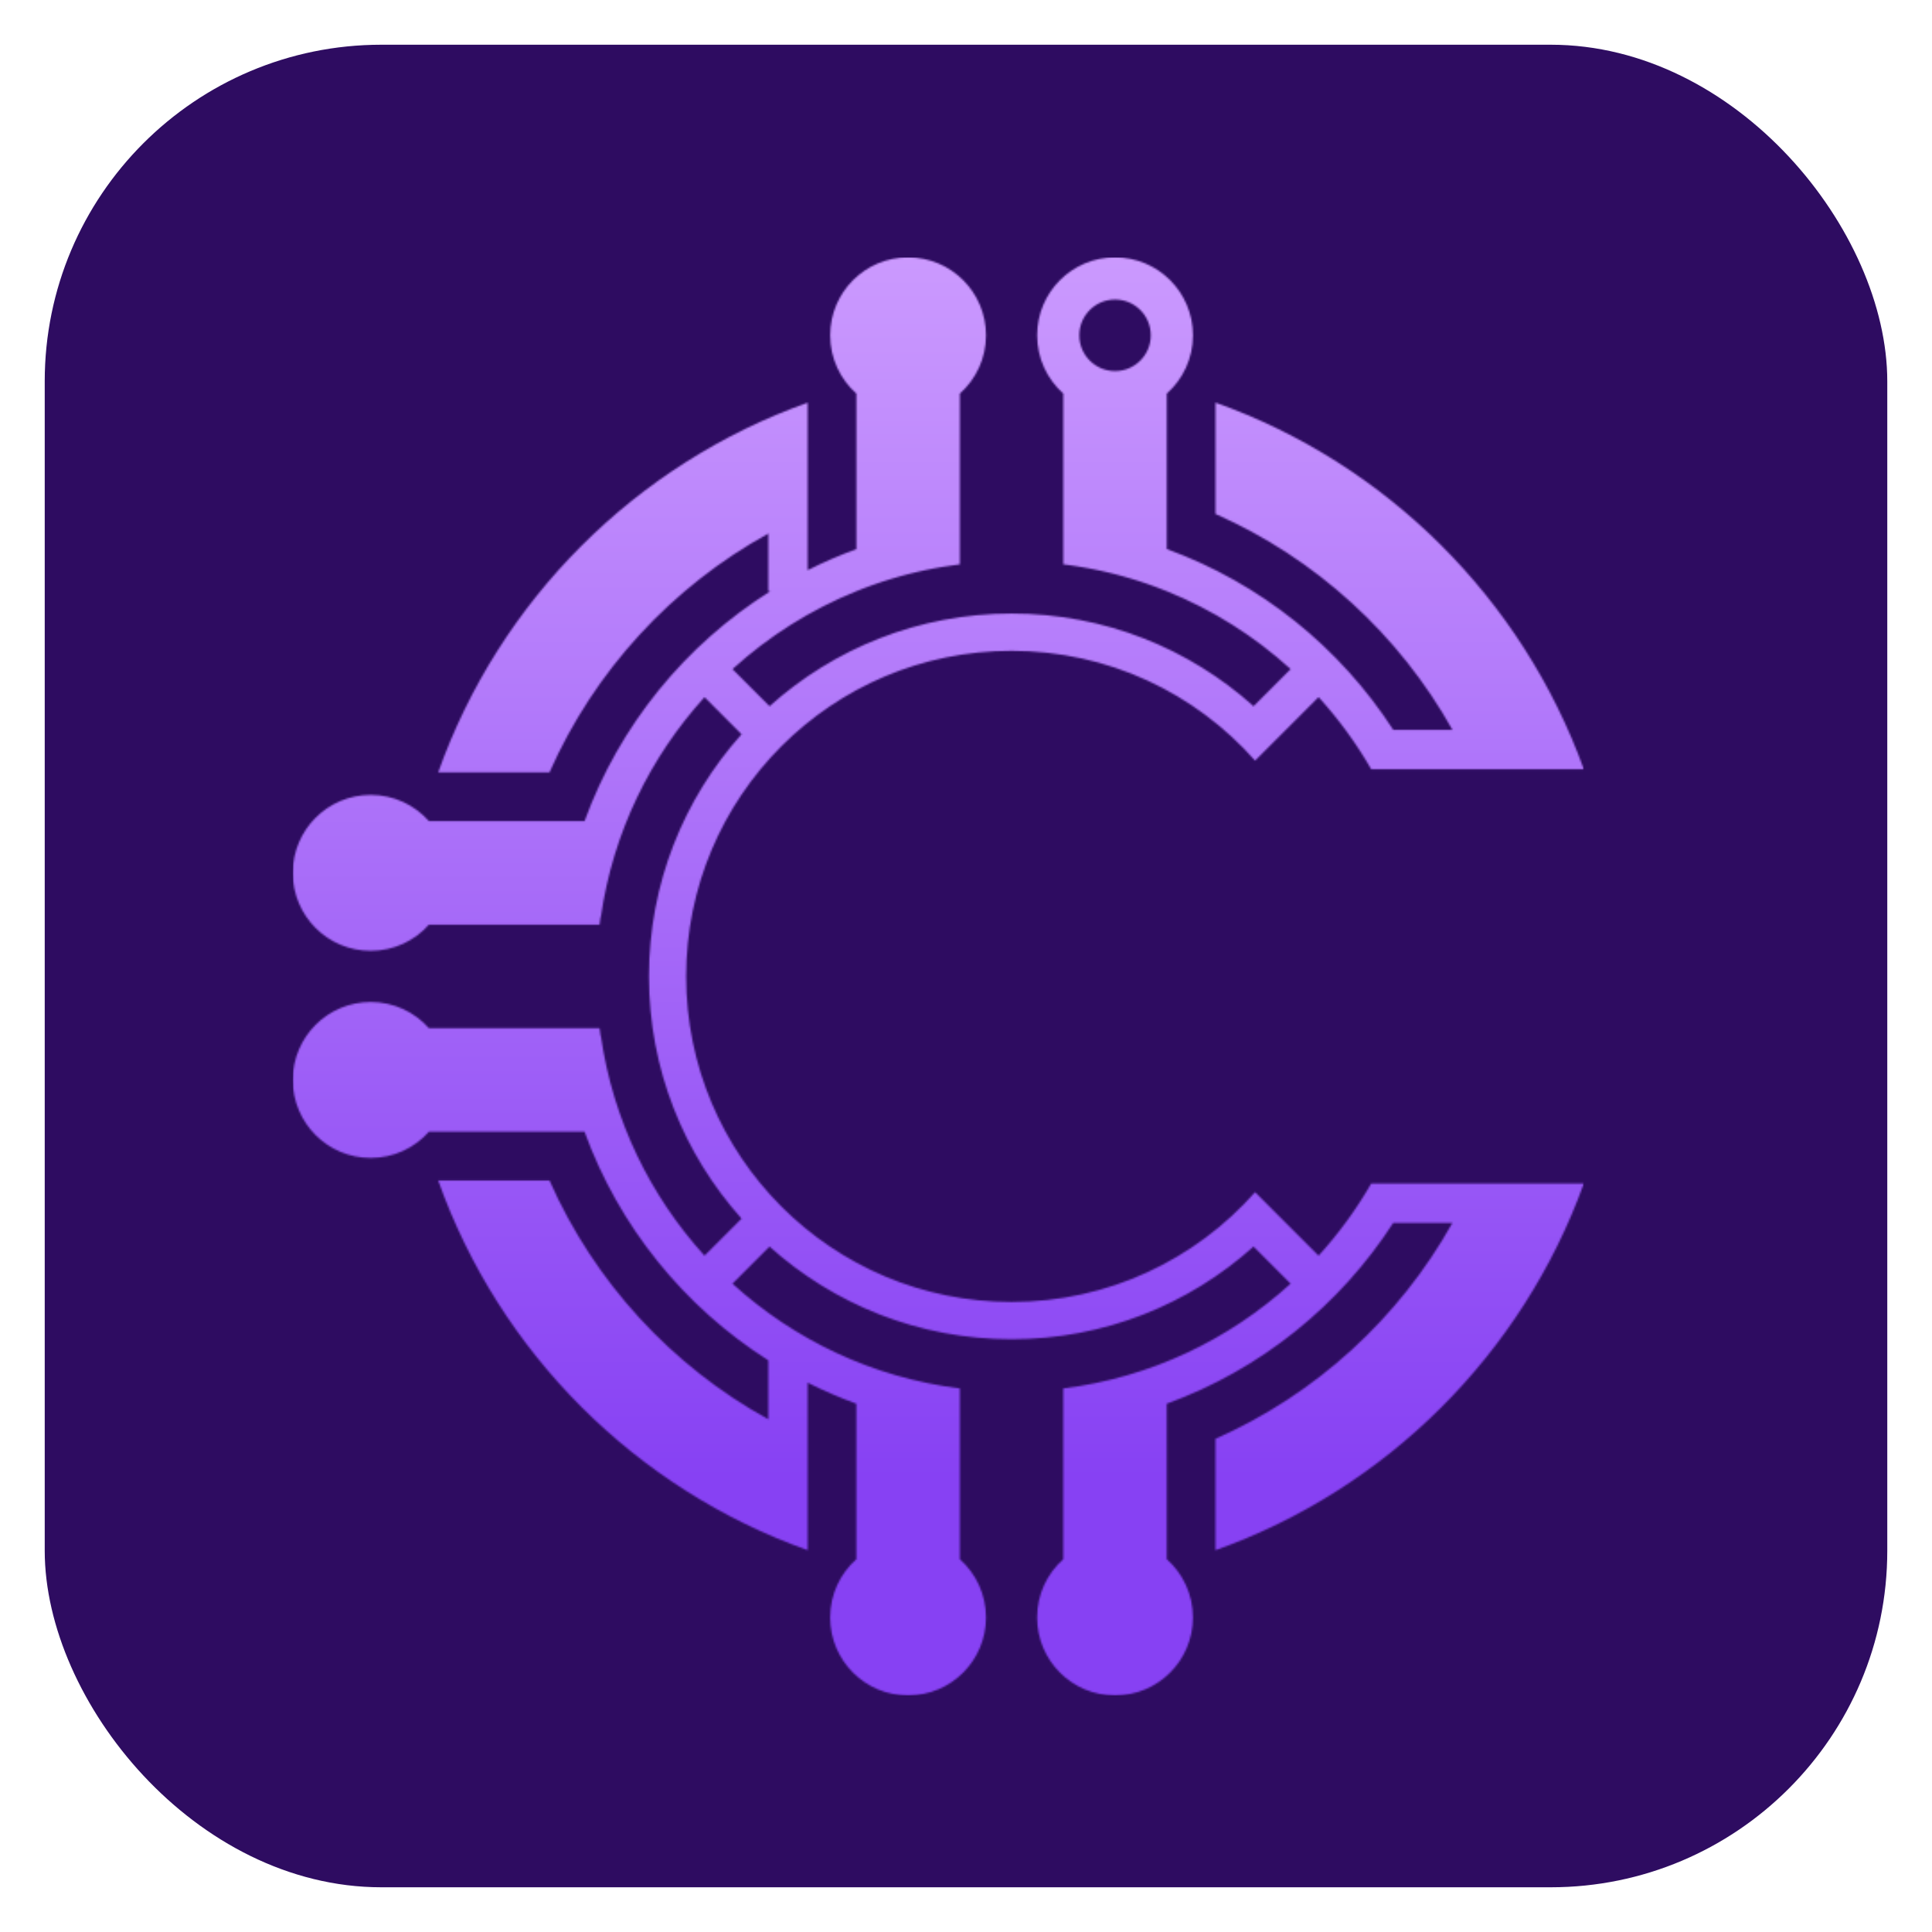
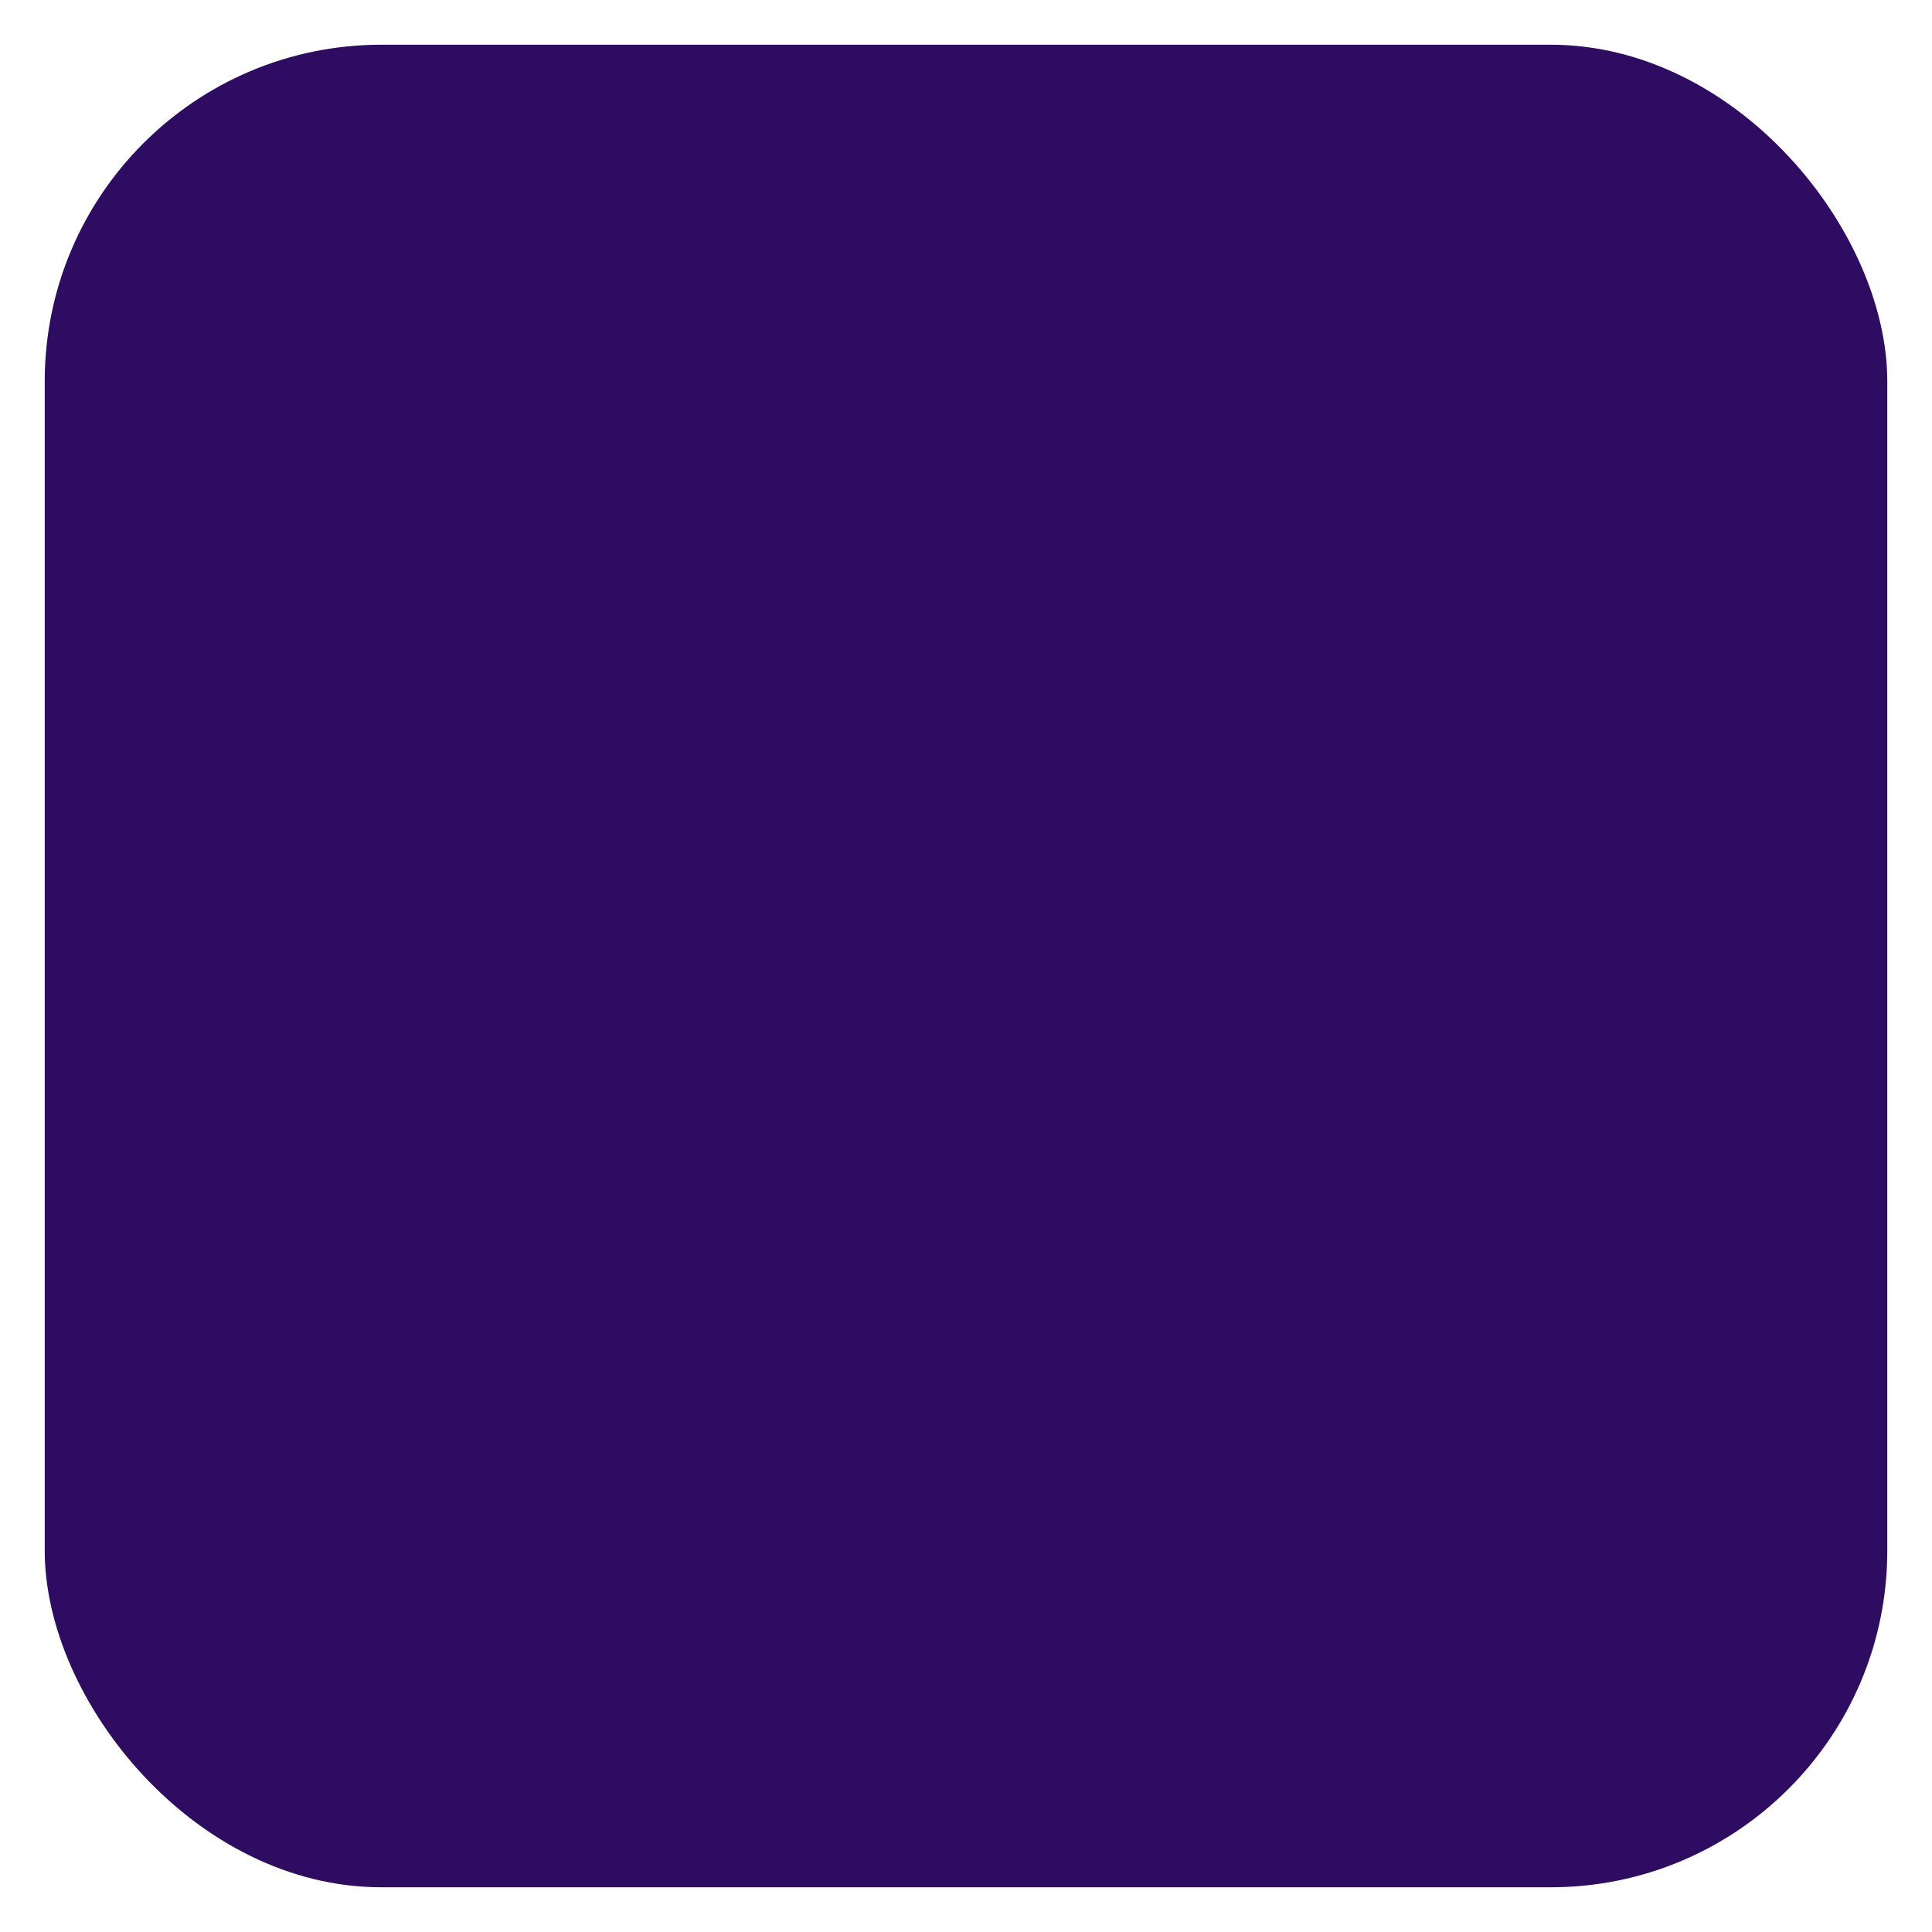
<svg xmlns="http://www.w3.org/2000/svg" width="1080" height="1080" viewBox="0 0 1080 1080" fill="none">
  <rect x="25" y="25" width="1030" height="1030" rx="188.173" fill="#2E0C61" />
  <g filter="url(#filter0_d_156_14)">
    <mask id="mask0_156_14" style="mask-type:luminance" maskUnits="userSpaceOnUse" x="163" y="138" width="723" height="805">
      <path d="M187.225 598.721C187.225 587.681 196.174 578.726 207.213 578.726C218.251 578.726 227.194 587.681 227.194 598.721C227.194 609.76 218.245 618.719 207.213 618.719C196.18 618.719 187.225 609.766 187.225 598.721ZM187.225 482.957C187.225 471.912 196.174 462.956 207.213 462.956C218.251 462.956 227.194 471.912 227.194 482.957C227.194 494.003 218.245 502.955 207.213 502.955C196.18 502.955 187.225 494 187.225 482.957ZM603.331 182.479C603.331 193.521 612.277 202.477 623.312 202.477C634.348 202.477 643.297 193.521 643.297 182.479C643.297 171.436 634.348 162.478 623.312 162.478C612.277 162.478 603.331 171.433 603.331 182.479ZM507.627 162.478C518.665 162.478 527.608 171.433 527.608 182.479C527.608 193.525 518.665 202.477 507.627 202.477C496.588 202.477 487.642 193.521 487.642 182.479C487.642 171.436 496.588 162.478 507.627 162.478ZM643.3 899.199C643.3 910.239 634.351 919.194 623.315 919.194C612.28 919.194 603.334 910.239 603.334 899.199C603.334 888.16 612.28 879.201 623.315 879.201C634.351 879.201 643.3 888.157 643.3 899.199ZM527.608 899.199C527.608 910.239 518.665 919.194 507.627 919.194C496.588 919.194 487.642 910.239 487.642 899.199C487.642 888.16 496.588 879.201 507.627 879.201C518.665 879.201 527.608 888.157 527.608 899.199ZM652.237 215.061V301.967C704.669 321.042 749.045 356.913 778.867 403.075H811.958C782.157 349.802 735.618 307.185 679.459 282.347V220.094C775.029 254.108 850.904 329.673 885.391 425.073H766.544C758.181 410.557 748.293 397.037 737.102 384.724L716.375 405.465L716.144 405.696L715.914 405.927L715.683 406.157L715.452 406.388L715.218 406.619L714.988 406.85L714.757 407.081L714.526 407.312L714.295 407.543L714.065 407.774L713.834 408.005L713.603 408.236L713.369 408.466L713.138 408.697L712.908 408.928L712.677 409.159L712.446 409.39L712.215 409.621L711.985 409.852L711.751 410.083L711.52 410.314L711.289 410.545L711.059 410.775L710.828 411.006L710.794 411.041L701.62 420.221L701.607 420.23C668.296 382.59 619.639 358.86 565.438 358.86C464.988 358.86 383.563 440.343 383.563 540.855C383.563 641.366 464.985 722.846 565.438 722.846C619.639 722.846 668.296 699.119 701.61 661.476L701.617 661.489L711.498 671.377L711.514 671.392L711.745 671.623L711.978 671.854L712.209 672.085L712.44 672.319L712.671 672.55L712.902 672.781L713.132 673.012L713.363 673.243L713.597 673.474L713.828 673.705L714.058 673.935L714.289 674.169L714.52 674.4L714.751 674.631L714.981 674.862L715.212 675.093L715.446 675.324L715.677 675.555L715.907 675.789L716.138 676.02L716.369 676.251L737.093 696.988C748.284 684.672 758.172 671.152 766.532 656.64H885.382C850.898 752.04 775.019 827.604 679.452 861.618V799.359C735.602 774.521 782.135 731.904 811.926 678.635H778.836C749.013 724.796 704.654 760.664 652.227 779.739V866.648C661.205 874.633 666.861 886.272 666.861 899.234C666.861 923.304 647.357 942.815 623.303 942.815C599.249 942.815 579.751 923.301 579.751 899.234C579.751 886.269 585.407 874.633 594.382 866.648V771.192C643.026 765.142 686.986 744.005 721.464 712.627L700.74 691.887C664.862 724.101 617.453 743.699 565.457 743.699C513.461 743.699 466.046 724.101 430.164 691.893L423.579 698.489L416.02 706.05L409.444 712.63C443.925 744.014 487.895 765.142 536.542 771.195V866.651C545.516 874.636 551.173 886.275 551.173 899.237C551.173 923.307 531.671 942.818 507.617 942.818C483.564 942.818 464.065 923.304 464.065 899.237C464.065 886.272 469.722 874.636 478.696 866.651V779.739C469.351 776.341 460.267 772.397 451.471 767.969V861.603C355.334 827.389 279.128 751.138 244.937 654.939H307.16C332.237 711.722 375.468 758.677 429.488 788.454V755.491C382.537 725.648 346.048 680.803 326.752 627.696H239.773C231.796 636.679 220.162 642.339 207.213 642.339C183.156 642.339 163.654 622.822 163.654 598.752C163.654 574.682 183.156 555.171 207.213 555.171C220.162 555.171 231.796 560.831 239.773 569.811H335.165C335.346 571.293 335.549 572.769 335.761 574.242H335.898C342.652 621.156 363.425 663.529 393.831 696.982L400.401 690.408L407.96 682.844L414.545 676.254C382.362 640.352 362.774 592.901 362.774 540.873C362.774 488.845 382.359 441.395 414.548 405.49L410.002 400.94L400.925 391.86L393.831 384.762C363.425 418.211 342.649 460.588 335.895 507.502H335.754C335.542 508.974 335.343 510.45 335.162 511.929H239.773C231.796 520.913 220.162 526.57 207.213 526.57C183.156 526.57 163.654 507.055 163.654 482.989C163.654 458.922 183.156 439.404 207.213 439.404C220.162 439.404 231.796 445.064 239.773 454.048H326.768C346.216 400.528 383.12 355.403 430.604 325.56H429.5V293.293C375.477 323.067 332.243 370.021 307.164 426.804H244.943C279.134 330.606 355.34 254.342 451.483 220.131V313.772C460.277 309.341 469.363 305.406 478.709 302.005V215.061C469.734 207.076 464.078 195.437 464.078 182.479C464.078 158.409 483.579 138.894 507.63 138.894C531.681 138.894 551.185 158.409 551.185 182.479C551.185 195.437 545.529 207.076 536.554 215.061V310.517C533.333 310.916 530.137 311.385 526.963 311.915L526.854 311.934C525.32 312.193 523.795 312.464 522.273 312.748L521.983 312.804C520.536 313.079 519.099 313.369 517.658 313.669L517.128 313.781C515.806 314.065 514.487 314.355 513.171 314.658L512.229 314.879C510.994 315.169 509.766 315.469 508.544 315.778L507.462 316.056C506.355 316.343 505.251 316.636 504.147 316.936L502.582 317.372C501.624 317.644 500.67 317.918 499.713 318.202C499.052 318.399 498.388 318.599 497.73 318.798C496.997 319.023 496.264 319.251 495.534 319.482C494.683 319.75 493.832 320.025 492.984 320.302L491.1 320.933C490.177 321.245 489.261 321.56 488.347 321.884L486.866 322.412C485.865 322.774 484.867 323.142 483.872 323.516L483.005 323.844L482.793 323.925C481.493 324.421 480.202 324.93 478.914 325.448C453.149 335.826 429.678 350.7 409.463 369.094L416.556 376.193L425.634 385.273L430.18 389.823C466.058 357.612 513.47 338.016 565.47 338.016C617.469 338.016 664.875 357.618 700.753 389.829L721.48 369.082C701.324 350.738 677.921 335.901 652.24 325.526C650.244 324.721 648.236 323.938 646.212 323.189L645.342 322.867C644.476 322.549 643.602 322.237 642.732 321.928L641.859 321.619L640.104 321.017L639.228 320.72L638.956 320.63C638.289 320.408 637.619 320.187 636.948 319.972L635.42 319.482L633.861 318.995L632.174 318.48L630.615 318.018L628.66 317.457L627.516 317.135C626.795 316.936 626.078 316.742 625.358 316.549L624.354 316.28C623.577 316.077 622.801 315.878 622.021 315.684L621.058 315.444C620.175 315.229 619.296 315.013 618.41 314.808L617.918 314.695C616.97 314.477 616.016 314.258 615.065 314.052L614.556 313.94C613.63 313.74 612.704 313.547 611.778 313.36L611.232 313.247C610.25 313.051 609.268 312.86 608.279 312.676L607.908 312.608C606.876 312.414 605.841 312.233 604.799 312.055L604.743 312.046L604.69 312.034L604.547 312.012C603.49 311.834 602.427 311.659 601.363 311.494L601.214 311.472C600.125 311.303 599.037 311.141 597.946 310.988L597.734 310.957C596.627 310.804 595.513 310.658 594.397 310.517V215.061C585.423 207.076 579.767 195.437 579.767 182.479C579.767 158.409 599.268 138.894 623.319 138.894C647.369 138.894 666.877 158.409 666.877 182.479C666.877 195.437 661.22 207.076 652.243 215.061H652.237Z" fill="white" />
    </mask>
    <g mask="url(#mask0_156_14)">
-       <path d="M885.394 138.894H163.654V942.784H885.394V138.894Z" fill="url(#paint0_linear_156_14)" />
-     </g>
+       </g>
  </g>
  <defs>
    <filter id="filter0_d_156_14" x="163.654" y="138.894" width="721.737" height="808.841" filterUnits="userSpaceOnUse" color-interpolation-filters="sRGB">
      <feFlood flood-opacity="0" result="BackgroundImageFix" />
      <feColorMatrix in="SourceAlpha" type="matrix" values="0 0 0 0 0 0 0 0 0 0 0 0 0 0 0 0 0 0 127 0" result="hardAlpha" />
      <feOffset dy="4.952" />
      <feComposite in2="hardAlpha" operator="out" />
      <feColorMatrix type="matrix" values="0 0 0 0 1 0 0 0 0 1 0 0 0 0 1 0 0 0 1 0" />
      <feBlend mode="normal" in2="BackgroundImageFix" result="effect1_dropShadow_156_14" />
      <feBlend mode="normal" in="SourceGraphic" in2="effect1_dropShadow_156_14" result="shape" />
    </filter>
    <linearGradient id="paint0_linear_156_14" x1="524.524" y1="821.844" x2="524.524" y2="87.256" gradientUnits="userSpaceOnUse">
      <stop stop-color="#8741F3" />
      <stop offset="1" stop-color="#D0A0FF" />
    </linearGradient>
  </defs>
</svg>